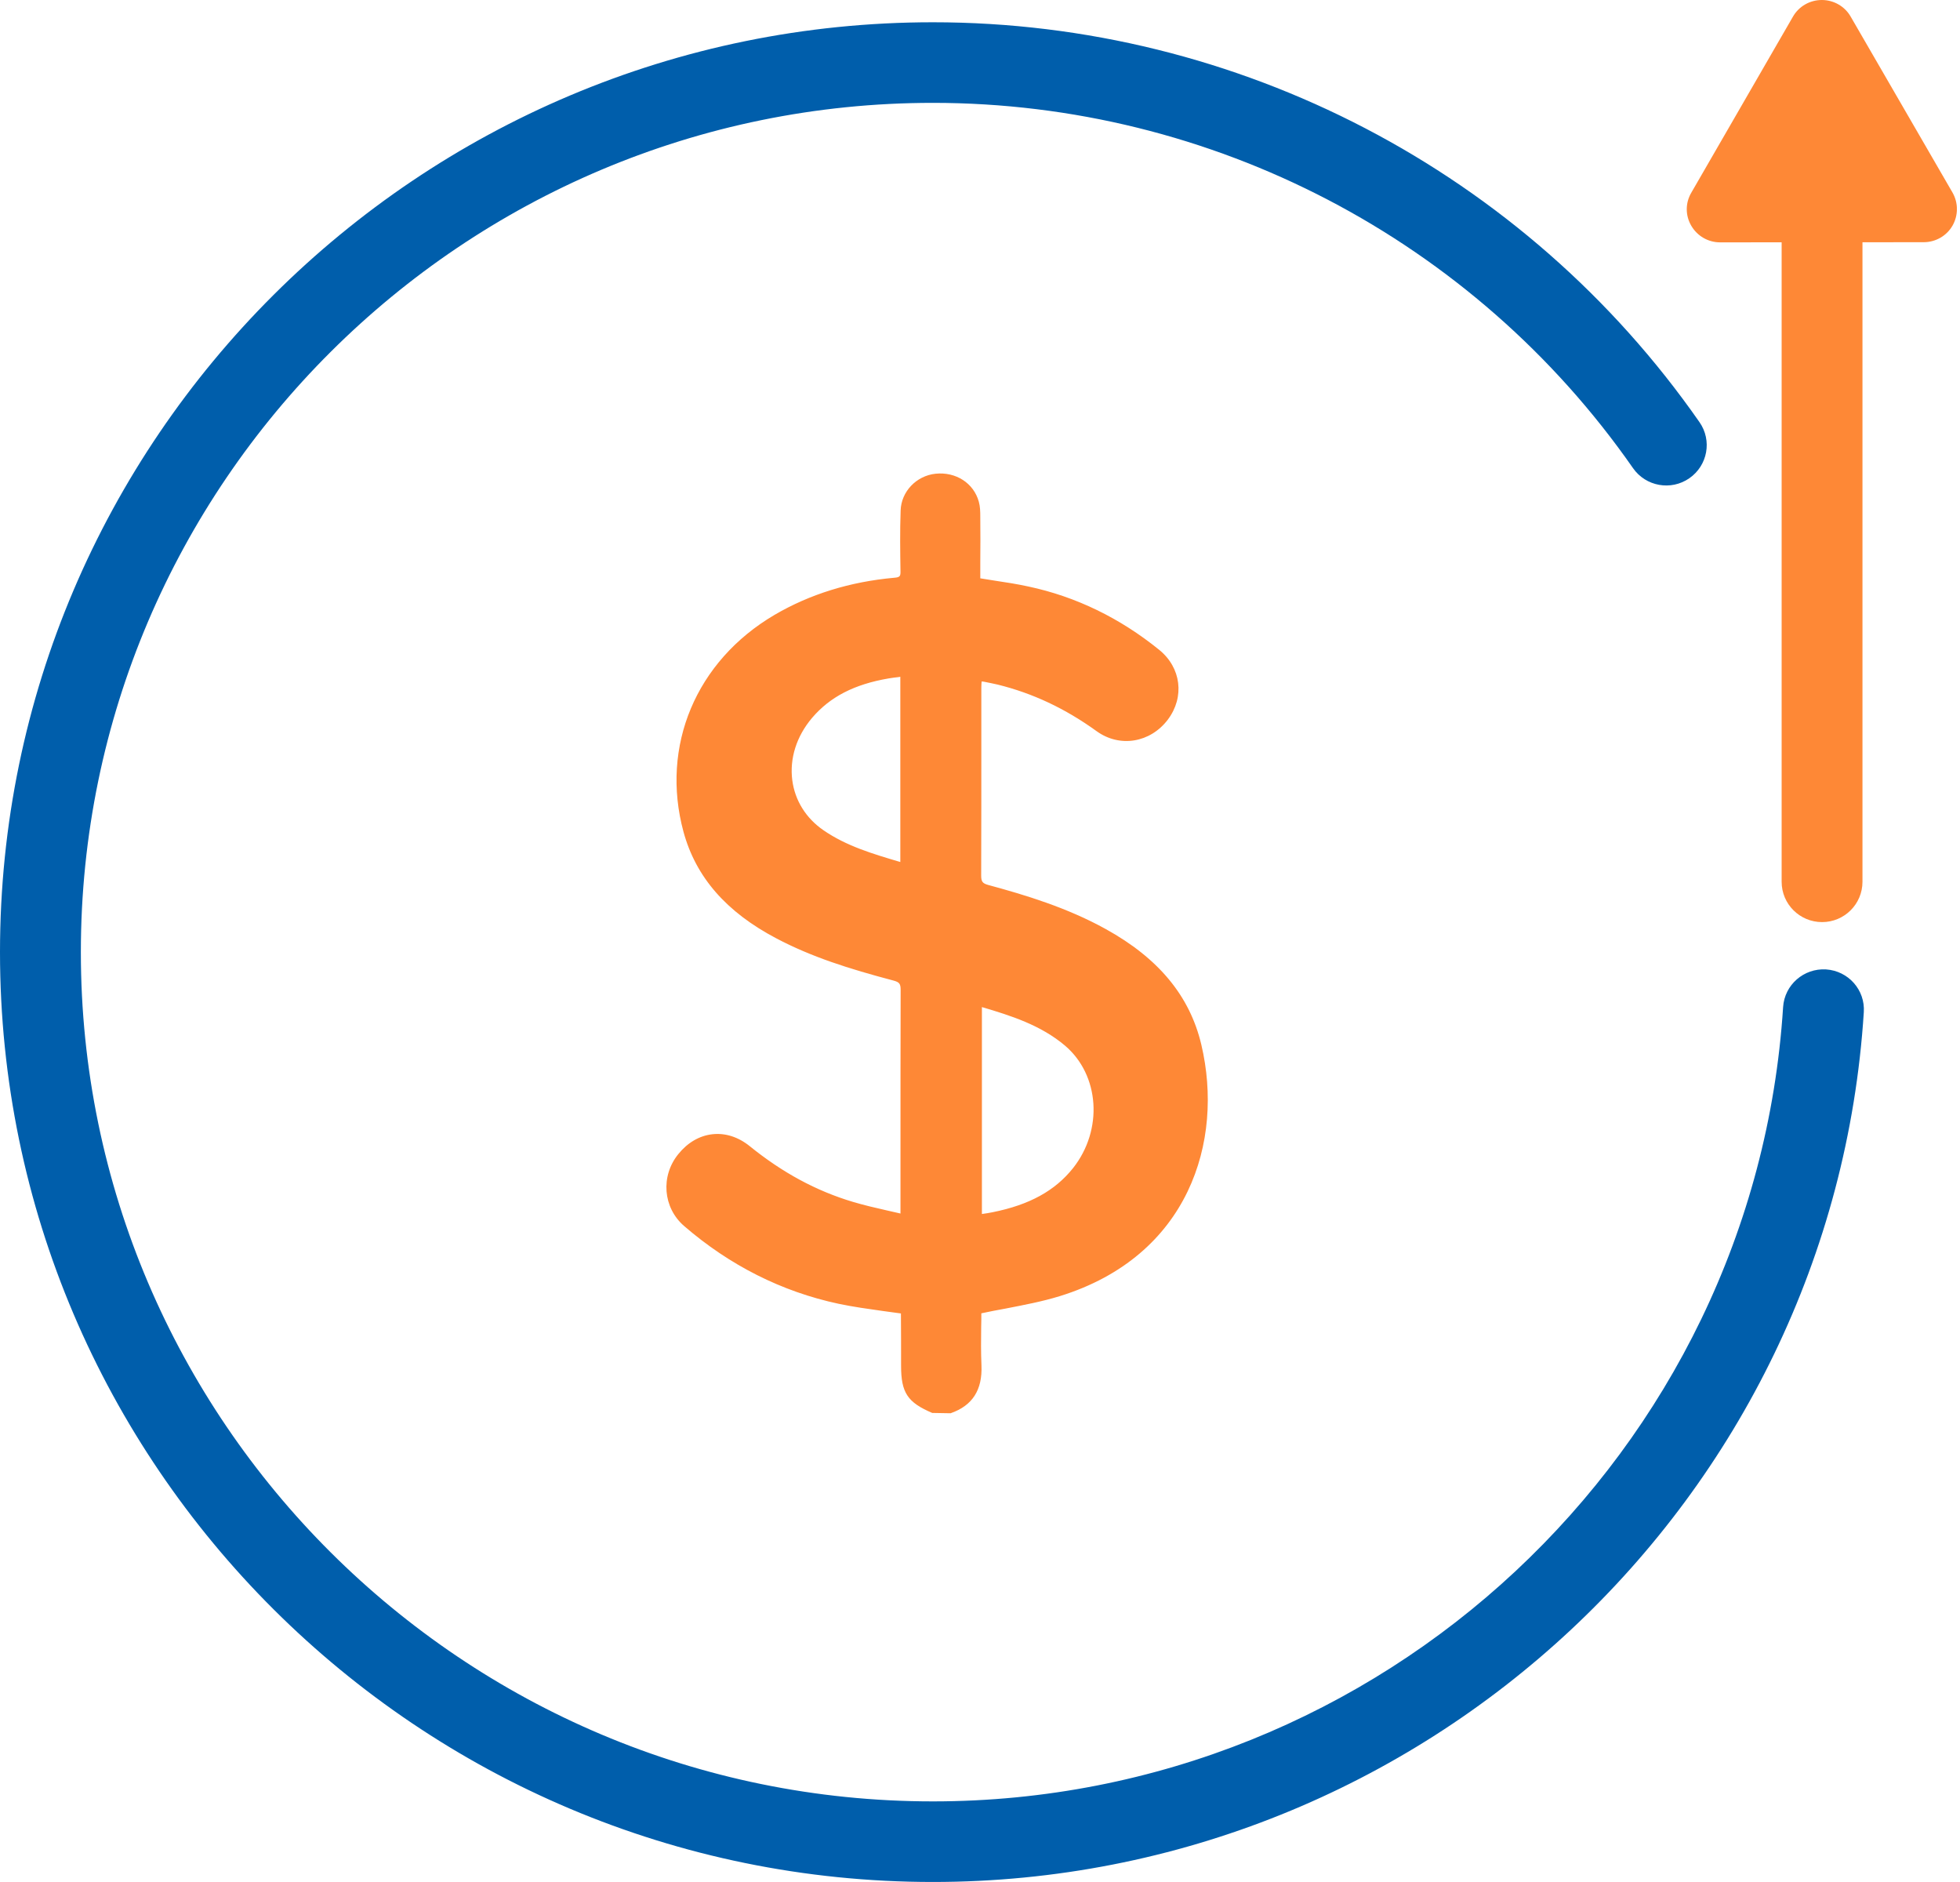
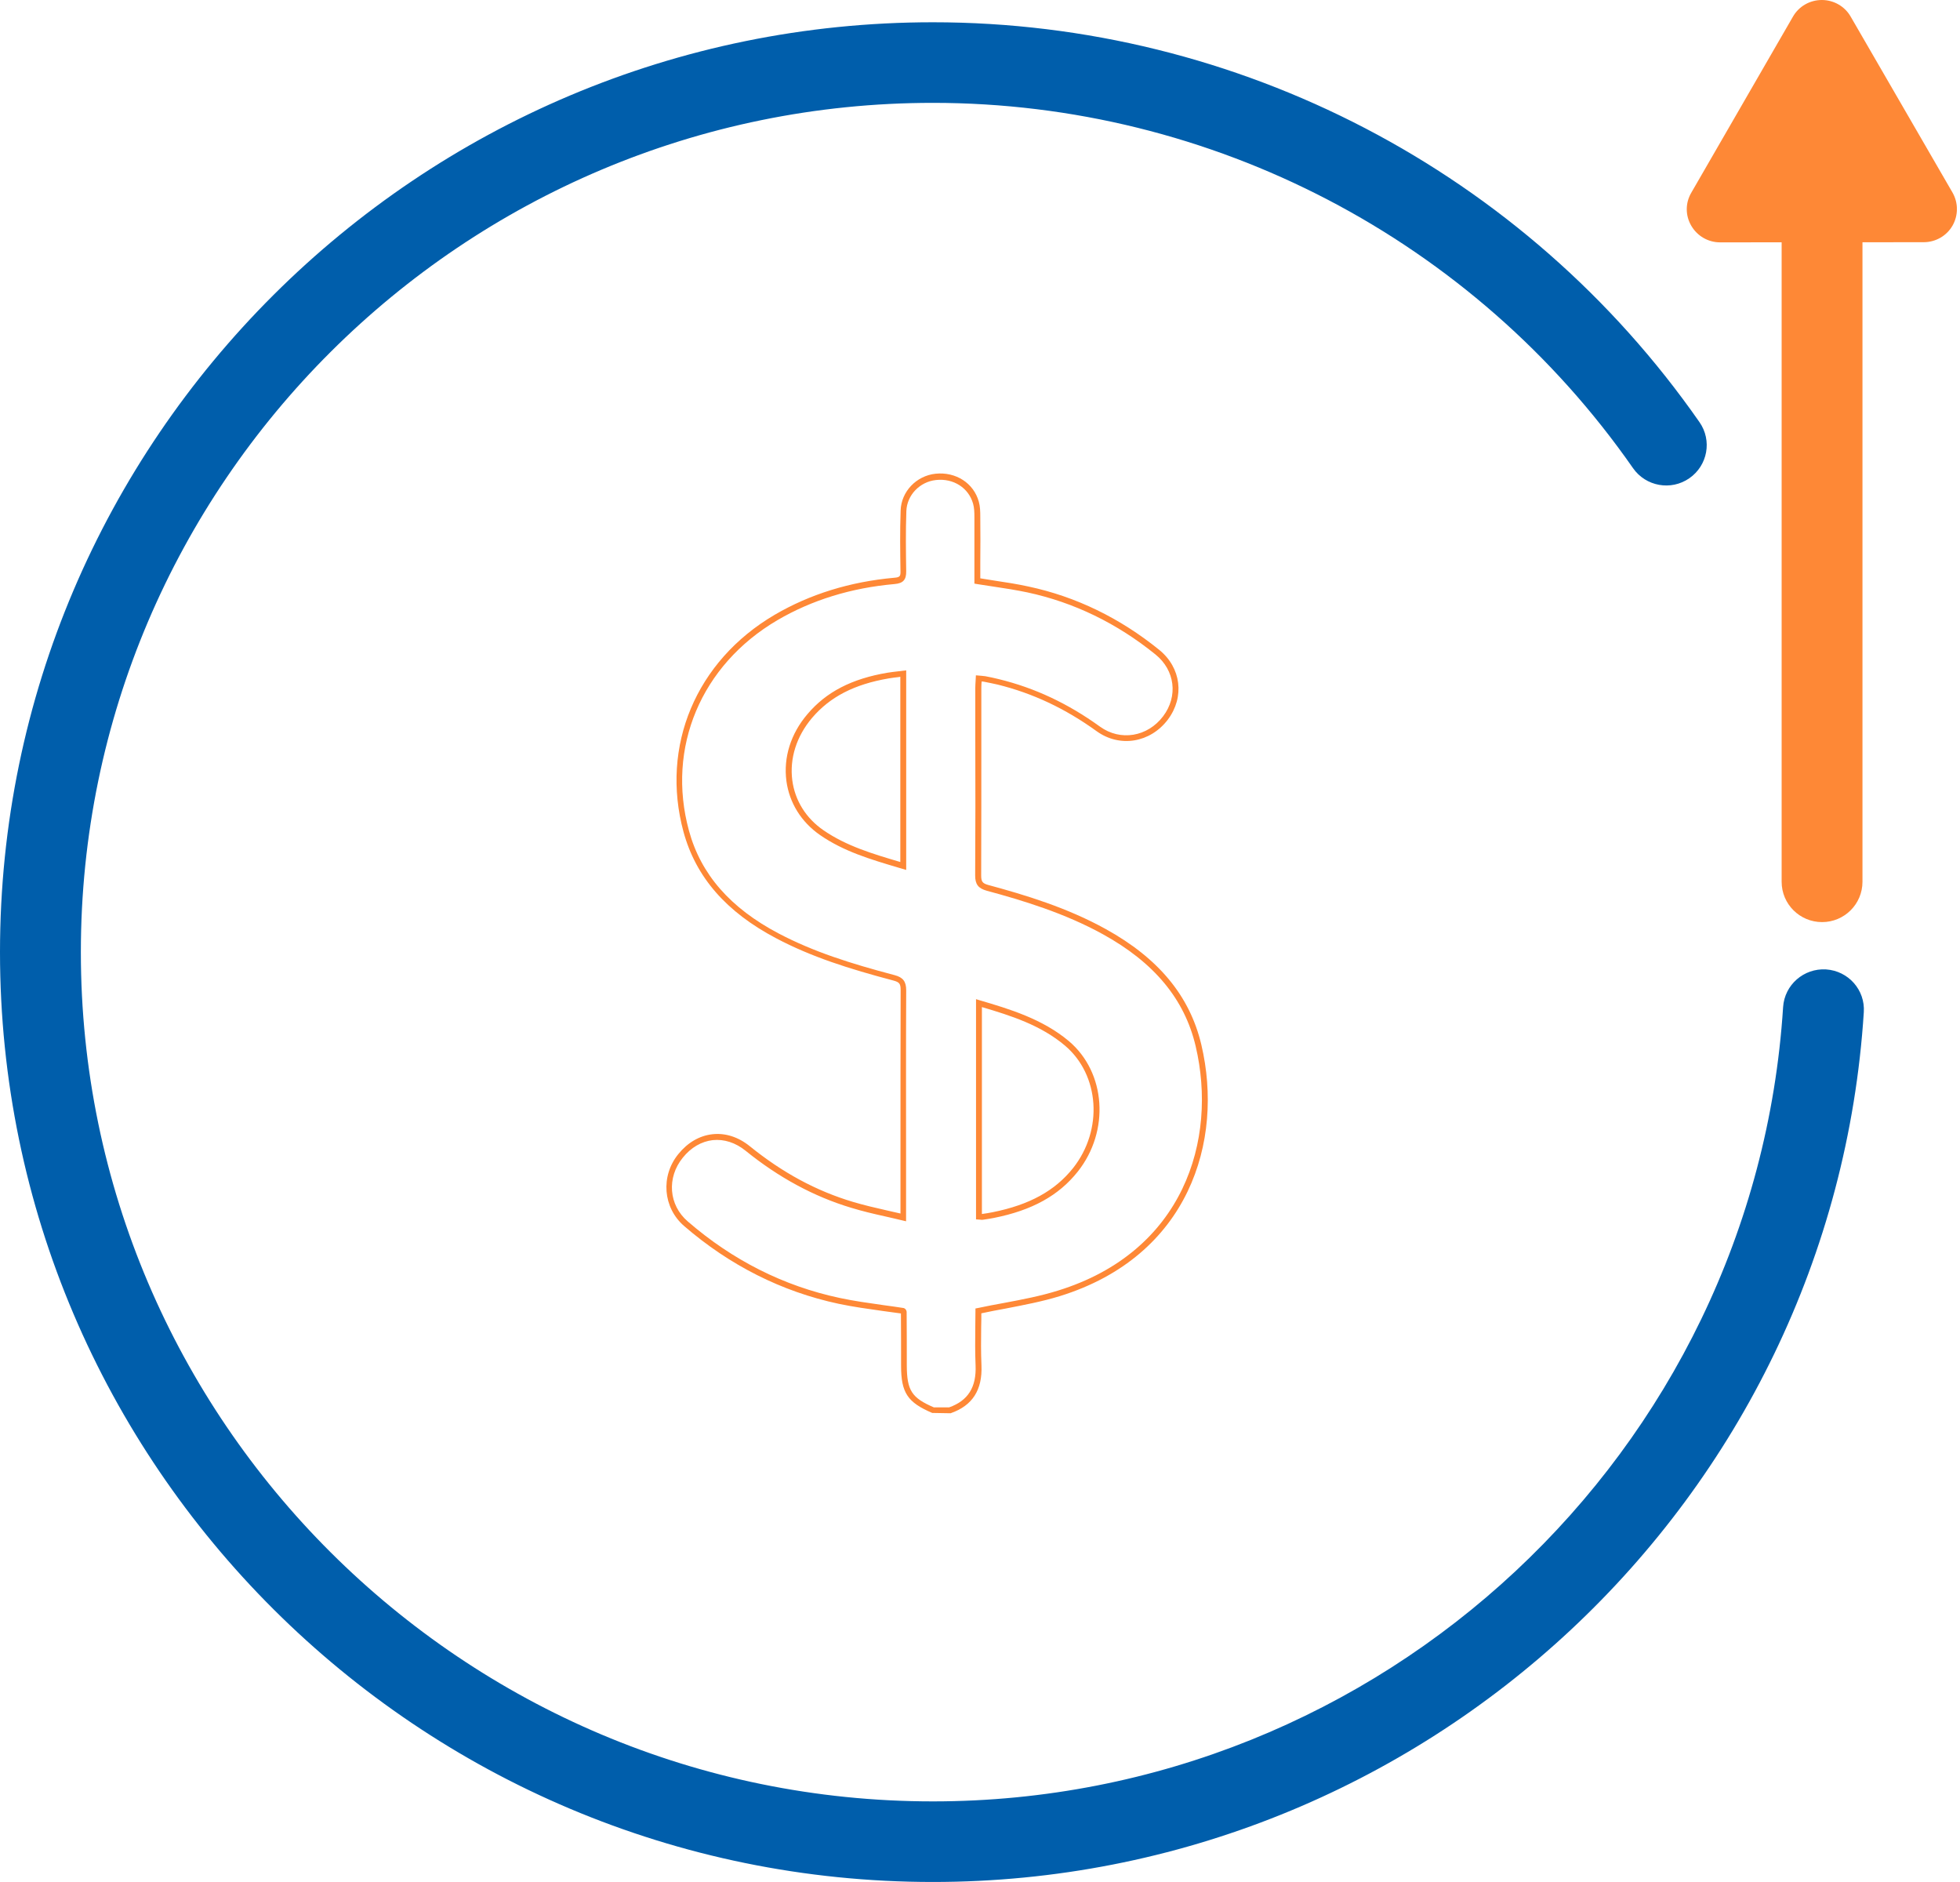
<svg xmlns="http://www.w3.org/2000/svg" width="75" height="72" viewBox="0 0 75 72" fill="none">
  <path d="M35.696 71.999C16.014 71.999 0 56.04 0 36.425C0 16.811 16.014 0.852 35.696 0.852C47.385 0.852 58.354 6.569 65.031 16.15C65.52 16.85 65.346 17.809 64.642 18.297C63.939 18.784 62.977 18.61 62.488 17.91C56.391 9.159 46.372 3.935 35.696 3.935C17.719 3.935 3.094 18.51 3.094 36.425C3.094 54.341 17.719 68.916 35.696 68.916C52.852 68.916 67.14 55.569 68.231 38.528C68.287 37.675 69.024 37.036 69.874 37.087C70.728 37.143 71.376 37.872 71.319 38.724C70.127 57.38 54.478 71.999 35.696 71.999Z" fill="#005EAB" />
-   <path d="M35.711 53.955C34.806 53.568 34.586 53.237 34.586 52.256C34.586 51.572 34.58 50.883 34.58 50.199C34.58 50.176 34.564 50.154 34.564 50.16C33.737 50.031 32.91 49.947 32.105 49.773C29.895 49.302 27.949 48.293 26.244 46.819C25.474 46.152 25.384 45.025 26.042 44.223C26.728 43.382 27.763 43.254 28.612 43.943C29.81 44.913 31.132 45.658 32.612 46.101C33.23 46.286 33.866 46.41 34.564 46.583C34.564 46.37 34.564 46.247 34.564 46.124C34.564 43.382 34.558 40.636 34.569 37.894C34.569 37.608 34.49 37.496 34.209 37.423C32.679 37.02 31.16 36.56 29.749 35.82C28.067 34.935 26.767 33.712 26.256 31.812C25.378 28.589 26.734 25.371 29.687 23.633C31.087 22.809 32.612 22.372 34.221 22.232C34.502 22.21 34.564 22.114 34.564 21.851C34.552 21.083 34.547 20.315 34.569 19.547C34.592 18.863 35.132 18.319 35.807 18.246C36.521 18.174 37.157 18.572 37.342 19.239C37.393 19.412 37.393 19.608 37.393 19.788C37.398 20.601 37.393 21.414 37.393 22.232C38.051 22.338 38.698 22.423 39.328 22.557C41.173 22.95 42.821 23.768 44.278 24.956C45.077 25.607 45.2 26.66 44.587 27.473C43.957 28.309 42.855 28.499 42.017 27.894C40.852 27.053 39.587 26.436 38.186 26.094C38.017 26.055 37.843 26.016 37.674 25.982C37.607 25.971 37.539 25.965 37.444 25.96C37.438 26.089 37.427 26.201 37.427 26.313C37.427 28.707 37.432 31.1 37.421 33.499C37.421 33.785 37.505 33.898 37.781 33.976C39.322 34.391 40.841 34.873 42.247 35.652C44.025 36.633 45.369 37.978 45.847 40.008C46.68 43.534 45.437 47.962 40.504 49.493C39.519 49.795 38.49 49.935 37.427 50.165C37.427 50.81 37.404 51.533 37.432 52.245C37.472 53.092 37.145 53.68 36.33 53.966C36.133 53.955 35.925 53.955 35.711 53.955ZM37.46 46.55C37.522 46.555 37.562 46.561 37.596 46.555C37.736 46.533 37.871 46.516 38.012 46.488C39.243 46.241 40.352 45.77 41.15 44.756C42.349 43.242 42.208 41.084 40.824 39.918C39.857 39.1 38.675 38.741 37.46 38.382C37.46 41.118 37.46 43.82 37.46 46.55ZM34.564 33.13C34.564 30.652 34.564 28.219 34.564 25.769C34.355 25.797 34.17 25.814 33.984 25.842C32.82 26.038 31.768 26.464 30.98 27.395C29.754 28.847 29.957 30.826 31.442 31.857C32.375 32.496 33.456 32.799 34.564 33.13Z" fill="#FE8836" />
  <path d="M36.364 54.067L35.672 54.055C34.727 53.652 34.48 53.282 34.48 52.25C34.48 51.583 34.48 50.916 34.474 50.249C34.255 50.221 34.013 50.188 33.776 50.154C33.22 50.075 32.646 49.997 32.089 49.879C29.912 49.414 27.921 48.41 26.177 46.903C25.367 46.202 25.271 44.991 25.958 44.15C26.312 43.713 26.762 43.449 27.257 43.393C27.752 43.337 28.247 43.494 28.686 43.847C29.94 44.862 31.234 45.563 32.646 45.983C33.062 46.106 33.49 46.207 33.94 46.308C34.108 46.348 34.283 46.387 34.457 46.426V44.33C34.457 42.177 34.457 40.03 34.463 37.877C34.463 37.636 34.418 37.575 34.187 37.513C32.471 37.059 31.054 36.61 29.704 35.898C27.786 34.889 26.627 33.555 26.154 31.823C25.266 28.544 26.633 25.287 29.642 23.521C30.992 22.731 32.533 22.254 34.221 22.103C34.44 22.086 34.463 22.041 34.457 21.839C34.446 21.105 34.434 20.32 34.463 19.53C34.485 18.807 35.064 18.201 35.801 18.123C36.578 18.044 37.258 18.482 37.455 19.194C37.506 19.378 37.511 19.564 37.511 19.776C37.517 20.365 37.517 20.959 37.511 21.553V22.125C37.686 22.153 37.86 22.181 38.035 22.209C38.49 22.277 38.923 22.344 39.356 22.439C41.173 22.826 42.855 23.644 44.357 24.861C45.201 25.545 45.336 26.666 44.689 27.529C44.014 28.421 42.844 28.611 41.961 27.972C40.757 27.103 39.514 26.52 38.17 26.189C38.001 26.15 37.832 26.117 37.663 26.083C37.63 26.077 37.596 26.072 37.562 26.072C37.556 26.15 37.551 26.229 37.551 26.307V28.252C37.551 30.001 37.551 31.745 37.545 33.494C37.545 33.729 37.596 33.796 37.821 33.858C39.21 34.234 40.83 34.721 42.315 35.545C44.334 36.661 45.533 38.107 45.971 39.974C46.838 43.657 45.499 48.057 40.549 49.588C39.874 49.795 39.188 49.924 38.468 50.064C38.164 50.12 37.86 50.176 37.551 50.244C37.551 50.412 37.551 50.58 37.545 50.754C37.539 51.236 37.534 51.735 37.556 52.234C37.596 53.175 37.213 53.775 36.375 54.067H36.364ZM35.734 53.842H36.319C37.045 53.585 37.365 53.069 37.331 52.239C37.309 51.735 37.315 51.236 37.32 50.748C37.32 50.546 37.326 50.344 37.326 50.148V50.059L37.416 50.042C37.753 49.969 38.091 49.907 38.423 49.846C39.143 49.711 39.818 49.582 40.481 49.375C45.297 47.889 46.596 43.606 45.752 40.024C45.33 38.225 44.166 36.824 42.203 35.742C40.74 34.934 39.131 34.447 37.759 34.077C37.433 33.987 37.315 33.83 37.315 33.494C37.326 31.75 37.326 30.001 37.32 28.258V26.313C37.32 26.234 37.326 26.15 37.331 26.066L37.343 25.836L37.545 25.853C37.601 25.859 37.652 25.864 37.703 25.87C37.877 25.904 38.046 25.937 38.22 25.982C39.598 26.318 40.864 26.913 42.09 27.798C42.872 28.364 43.913 28.191 44.509 27.4C45.083 26.638 44.965 25.646 44.217 25.04C42.743 23.846 41.095 23.045 39.312 22.663C38.884 22.574 38.456 22.506 38.001 22.439C37.798 22.406 37.59 22.378 37.382 22.344L37.286 22.327V21.565C37.286 20.971 37.286 20.382 37.286 19.793C37.286 19.603 37.281 19.429 37.236 19.272C37.067 18.666 36.488 18.291 35.818 18.364C35.194 18.431 34.705 18.941 34.682 19.552C34.654 20.337 34.665 21.116 34.676 21.851C34.682 22.181 34.559 22.316 34.232 22.344C32.573 22.49 31.065 22.955 29.743 23.729C26.824 25.444 25.497 28.605 26.363 31.778C26.818 33.449 27.943 34.738 29.799 35.714C31.133 36.414 32.533 36.857 34.232 37.306C34.553 37.39 34.676 37.547 34.676 37.889C34.665 40.041 34.671 42.188 34.671 44.341V46.723L34.53 46.69C34.305 46.633 34.091 46.589 33.878 46.538C33.422 46.437 32.995 46.336 32.573 46.207C31.15 45.781 29.794 45.047 28.534 44.027C28.146 43.713 27.707 43.573 27.274 43.618C26.841 43.668 26.442 43.898 26.127 44.29C25.508 45.053 25.586 46.101 26.318 46.729C28.033 48.214 29.991 49.201 32.128 49.655C32.674 49.773 33.248 49.851 33.799 49.93C34.058 49.963 34.316 50.002 34.581 50.042C34.676 50.075 34.693 50.165 34.693 50.193C34.699 50.877 34.699 51.566 34.699 52.25C34.705 53.192 34.885 53.478 35.734 53.842ZM37.568 46.667C37.545 46.667 37.528 46.667 37.511 46.661L37.348 46.65V38.225L37.495 38.27C38.62 38.6 39.891 38.982 40.898 39.828C42.321 41.028 42.473 43.27 41.241 44.823C40.515 45.737 39.497 46.303 38.035 46.594C37.905 46.622 37.77 46.639 37.635 46.661C37.607 46.667 37.584 46.667 37.568 46.667ZM37.573 38.528V46.443C37.573 46.443 37.573 46.443 37.579 46.443C37.731 46.42 37.86 46.404 37.984 46.376C39.39 46.095 40.369 45.557 41.061 44.688C42.219 43.225 42.079 41.129 40.752 40.002C39.823 39.217 38.687 38.858 37.573 38.528ZM34.676 33.281L34.39 33.197C33.31 32.877 32.286 32.574 31.38 31.947C30.66 31.448 30.204 30.713 30.092 29.878C29.974 28.981 30.255 28.073 30.896 27.322C31.616 26.47 32.595 25.965 33.968 25.735C34.092 25.713 34.221 25.702 34.35 25.685L34.676 25.646V33.281ZM34.451 25.892L34.378 25.904C34.249 25.92 34.125 25.932 34.007 25.954C32.691 26.178 31.757 26.66 31.071 27.468C30.475 28.174 30.21 29.02 30.317 29.85C30.418 30.623 30.84 31.302 31.509 31.762C32.387 32.367 33.388 32.664 34.451 32.978V25.892Z" fill="#FE8836" />
  <path d="M64.718 8.638C64.948 9.031 65.364 9.272 65.82 9.272L68.175 9.27V33.735C68.175 34.587 68.867 35.277 69.722 35.277C70.576 35.277 71.268 34.587 71.268 33.735V9.268L73.611 9.266C74.066 9.266 74.488 9.025 74.713 8.633C74.938 8.24 74.938 7.758 74.713 7.366L70.815 0.633C70.59 0.241 70.168 0 69.713 0C69.257 0 68.835 0.241 68.61 0.633L64.718 7.372C64.487 7.764 64.487 8.246 64.718 8.638Z" fill="#FE8836" />
</svg>